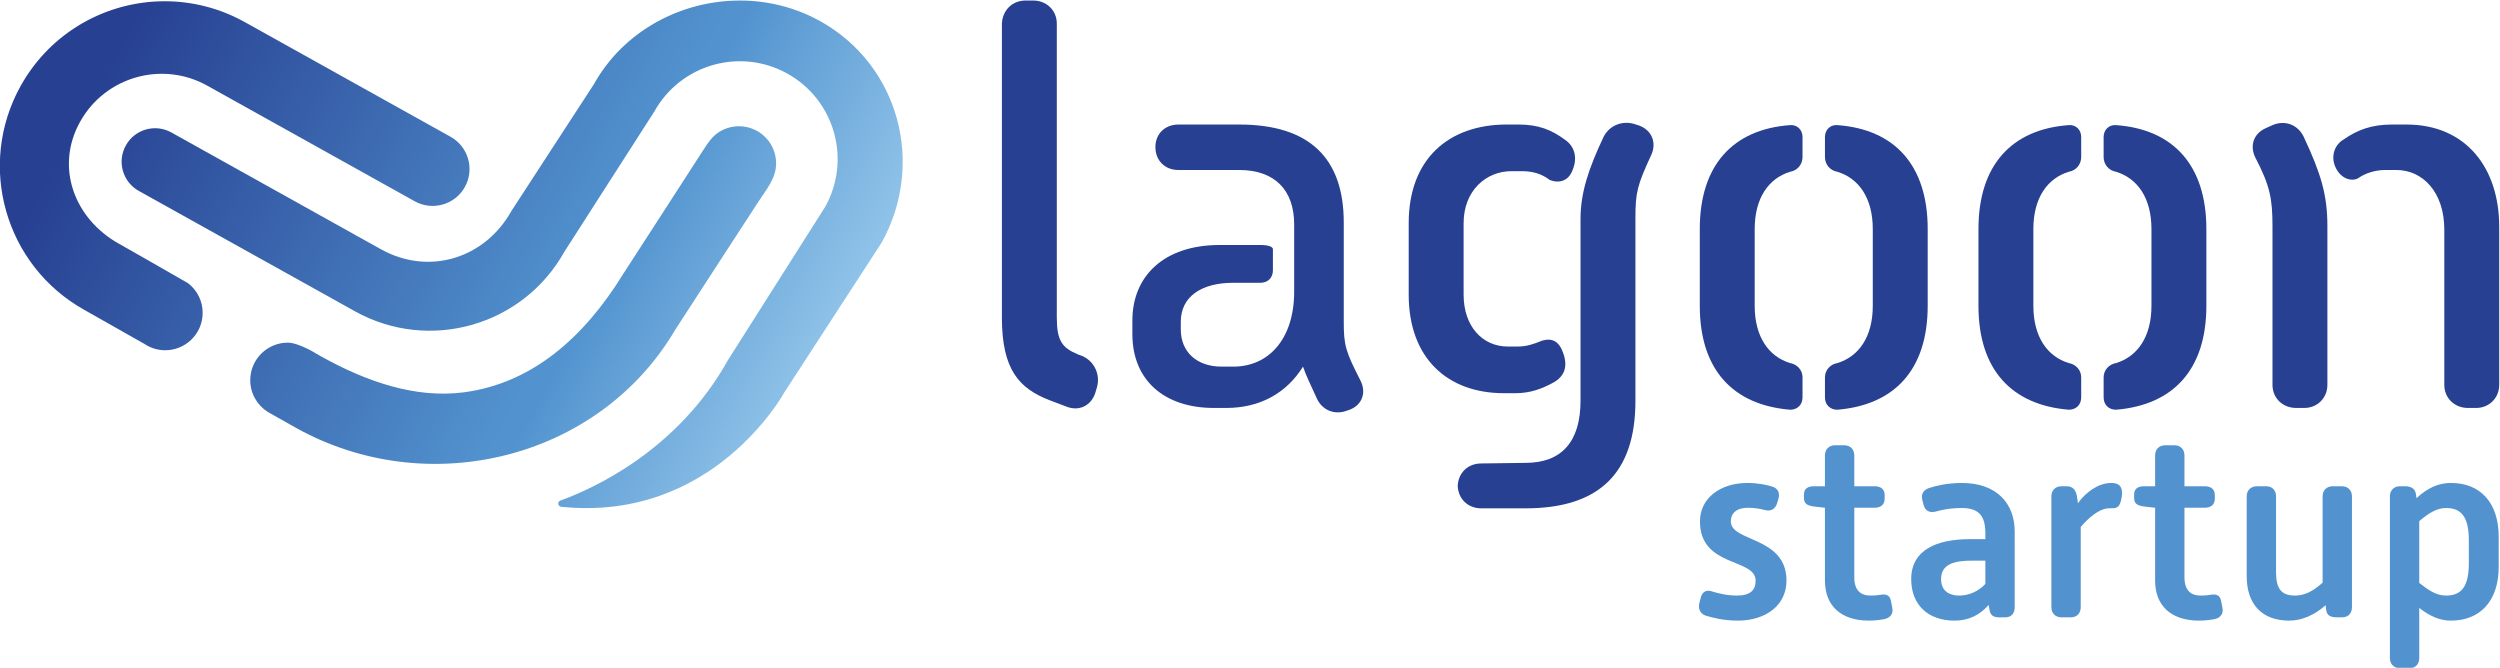
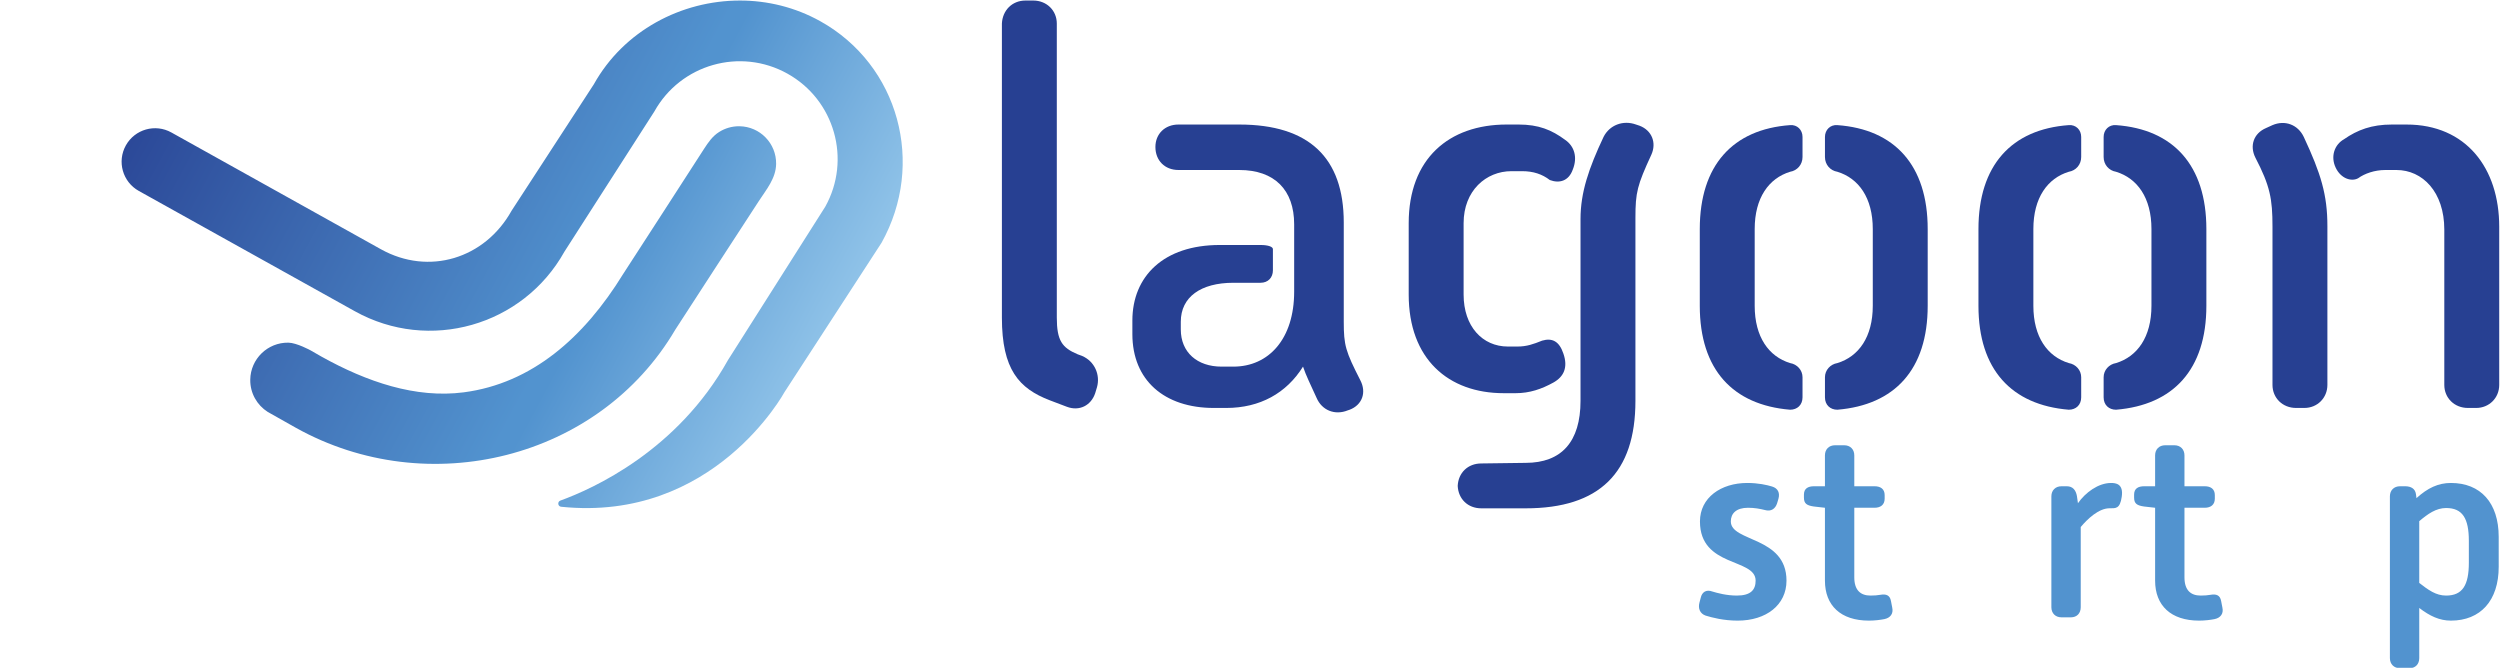
<svg xmlns="http://www.w3.org/2000/svg" xmlns:ns1="http://sodipodi.sourceforge.net/DTD/sodipodi-0.dtd" xmlns:ns2="http://www.inkscape.org/namespaces/inkscape" version="1.1" id="svg182" width="959.581" height="256.333" viewBox="0 0 959.581 256.333" ns1:docname="Marca Lagoon.ai">
  <defs id="defs186">
    <linearGradient x1="0" y1="0" x2="1" y2="0" gradientUnits="userSpaceOnUse" gradientTransform="matrix(-226.275,120.386,120.386,226.275,450.505,504.344)" spreadMethod="pad" id="linearGradient214">
      <stop style="stop-opacity:1;stop-color:#a7d5f2" offset="0" id="stop204" />
      <stop style="stop-opacity:1;stop-color:#a7d5f2" offset="0.042" id="stop206" />
      <stop style="stop-opacity:1;stop-color:#5293cf" offset="0.394" id="stop208" />
      <stop style="stop-opacity:1;stop-color:#5293cf" offset="0.411" id="stop210" />
      <stop style="stop-opacity:1;stop-color:#274092" offset="1" id="stop212" />
    </linearGradient>
    <linearGradient x1="0" y1="0" x2="1" y2="0" gradientUnits="userSpaceOnUse" gradientTransform="matrix(-226.275,120.386,120.386,226.275,428.661,463.288)" spreadMethod="pad" id="linearGradient240">
      <stop style="stop-opacity:1;stop-color:#a7d5f2" offset="0" id="stop230" />
      <stop style="stop-opacity:1;stop-color:#a7d5f2" offset="0.042" id="stop232" />
      <stop style="stop-opacity:1;stop-color:#5293cf" offset="0.394" id="stop234" />
      <stop style="stop-opacity:1;stop-color:#5293cf" offset="0.411" id="stop236" />
      <stop style="stop-opacity:1;stop-color:#274092" offset="1" id="stop238" />
    </linearGradient>
    <linearGradient x1="0" y1="0" x2="1" y2="0" gradientUnits="userSpaceOnUse" gradientTransform="matrix(-226.275,120.386,120.386,226.275,438.246,481.304)" spreadMethod="pad" id="linearGradient266">
      <stop style="stop-opacity:1;stop-color:#a7d5f2" offset="0" id="stop256" />
      <stop style="stop-opacity:1;stop-color:#a7d5f2" offset="0.042" id="stop258" />
      <stop style="stop-opacity:1;stop-color:#5293cf" offset="0.394" id="stop260" />
      <stop style="stop-opacity:1;stop-color:#5293cf" offset="0.411" id="stop262" />
      <stop style="stop-opacity:1;stop-color:#274092" offset="1" id="stop264" />
    </linearGradient>
    <clipPath clipPathUnits="userSpaceOnUse" id="clipPath276">
      <path d="M 0,1080 H 1080 V 0 H 0 Z" id="path274" />
    </clipPath>
  </defs>
  <ns1:namedview id="namedview184" pagecolor="#ffffff" bordercolor="#000000" borderopacity="0.25" ns2:showpageshadow="2" ns2:pageopacity="0.0" ns2:pagecheckerboard="0" ns2:deskcolor="#d1d1d1" showgrid="false" />
  <g id="g190" ns2:groupmode="layer" ns2:label="Page 1" transform="matrix(1.333,0,0,-1.333,-240.21,824.31)">
    <g id="g192">
      <g id="g194">
        <g id="g200">
          <g id="g202">
            <path d="m 351.196,594.114 -23.694,-36.416 c -7.687,-13.794 -23.83,-18.764 -37.624,-11.076 v 0 l -60.33,33.622 c -4.648,2.592 -10.516,0.923 -13.106,-3.725 v 0 c -2.591,-4.649 -0.922,-10.518 3.728,-13.107 v 0 l 62.21,-34.643 c 21.409,-11.922 48.429,-4.235 60.357,17.169 v 0 l 25.889,40.355 c 7.572,13.588 24.726,18.466 38.315,10.893 v 0 c 13.588,-7.573 18.465,-24.728 10.893,-38.316 v 0 L 389.812,514.689 C 375.277,488.608 350.933,477.648 341.565,474.25 v 0 c -0.914,-0.331 -0.756,-1.679 0.212,-1.78 v 0 c 43.985,-4.57 64.333,33.029 64.333,33.029 v 0 l 27.941,43.001 c 12.637,22.678 5.036,51.137 -17.641,63.774 v 0 c -7.25,4.04 -15.236,5.959 -23.162,5.958 v 0 c -16.866,0 -33.454,-8.69 -42.052,-24.118" style="fill:url(#linearGradient214);stroke:none" id="path216" />
          </g>
        </g>
      </g>
    </g>
    <g id="g218">
      <g id="g220">
        <g id="g226">
          <g id="g228">
-             <path d="m 186.166,593.672 c -12.754,-22.886 -4.54,-51.777 18.345,-64.531 v 0 l 17.189,-9.734 0.004,0.006 c 1.688,-1.153 3.719,-1.844 5.916,-1.876 v 0 c 5.952,-0.087 10.849,4.667 10.938,10.621 v 0 c 0.051,3.514 -1.591,6.652 -4.167,8.656 v 0 c -0.273,0.213 -19.9,11.37 -19.9,11.37 v 0 c -12.983,7.234 -18.465,22.154 -11.23,35.137 v 0 c 7.235,12.982 23.624,17.641 36.607,10.406 v 0 l 59.739,-33.293 c 5.122,-2.854 11.588,-1.02 14.447,4.099 v 0 c 2.864,5.126 1.026,11.603 -4.103,14.461 v 0 l -59.254,33.024 c -7.31,4.074 -15.236,6.008 -23.049,6.009 v 0 c -16.65,10e-4 -32.802,-8.779 -41.482,-24.355" style="fill:url(#linearGradient240);stroke:none" id="path242" />
-           </g>
+             </g>
        </g>
      </g>
    </g>
    <g id="g244">
      <g id="g246">
        <g id="g252">
          <g id="g254">
            <path d="m 387.296,580.398 c -1.933,-1.217 -3.122,-2.965 -4.346,-4.843 v 0 c -0.87,-1.421 -23.286,-36.019 -23.338,-36.105 v 0 c -11.208,-18.212 -26.213,-31.473 -45.895,-34.036 v 0 c -13.783,-1.794 -27.88,3.007 -40.953,10.292 v 0 l -3.12,1.789 c 0,0 -3.992,2.189 -6.405,2.225 v 0 c -5.973,0.088 -10.887,-4.683 -10.975,-10.657 v 0 c -0.057,-3.898 1.961,-7.337 5.027,-9.285 v 0 c 0.282,-0.178 8.154,-4.596 8.154,-4.596 v 0 c 37.983,-21.167 87.268,-9.034 109.19,28.255 v 0 c 0.419,0.715 22.631,34.837 24.082,37.069 v 0 c 2.152,3.308 4.907,6.529 4.969,10.67 v 0 c 0.086,5.911 -4.634,10.773 -10.544,10.859 v 0 c -0.053,10e-4 -0.105,0.002 -0.158,0.002 v 0 c -2.005,0 -3.991,-0.57 -5.688,-1.639" style="fill:url(#linearGradient266);stroke:none" id="path268" />
          </g>
        </g>
      </g>
    </g>
    <g id="g270">
      <g id="g272" clip-path="url(#clipPath276)">
        <g id="g278" transform="translate(495.559,505.17)">
          <path d="m 0,0 c -1.19,-3.57 -4.591,-5.271 -8.161,-3.91 l -4.931,1.87 c -8.84,3.4 -13.771,8.841 -13.771,23.802 v 84.67 c 0.17,3.74 2.89,6.631 6.801,6.631 h 2.21 c 3.911,0 6.801,-2.891 6.801,-6.631 v -84.67 c 0,-6.63 1.53,-8.67 5.951,-10.54 l 1.36,-0.511 C -0.17,9.181 1.531,5.271 0.51,1.7 Z" style="fill:#274092;fill-opacity:1;fill-rule:nonzero;stroke:none" id="path280" />
        </g>
        <g id="g282" transform="translate(512.898,576.238)">
          <path d="M 0,0 V -0.171 -0.34 Z m 55.936,-75.829 -0.509,-0.17 c -3.742,-1.53 -7.482,0 -9.012,3.571 -1.7,3.74 -3.06,6.46 -3.911,9.011 -4.76,-7.651 -12.41,-11.902 -22.101,-11.902 h -3.571 c -14.282,0 -23.463,7.991 -23.463,21.252 v 3.911 c 0,12.752 9.011,21.763 25.163,21.763 h 11.731 c 2.211,0 3.571,-0.51 3.571,-1.19 v -6.121 c 0,-2.041 -1.36,-3.57 -3.571,-3.57 h -7.821 c -9.35,0 -15.131,-4.081 -15.131,-11.222 v -2.211 c 0,-6.63 4.76,-10.71 11.731,-10.71 h 3.4 c 10.202,0 17.512,7.99 17.512,21.591 v 19.383 c 0,9.861 -5.61,15.642 -15.811,15.642 H 6.631 C 2.72,-6.801 0,-4.081 0,-0.171 0,3.57 2.72,6.29 6.631,6.29 h 17.512 c 20.062,0 30.093,-9.521 30.093,-28.223 v -28.563 c 0,-6.801 0.511,-8.501 4.761,-16.832 1.87,-3.571 0.509,-7.141 -3.061,-8.501" style="fill:#274092;fill-opacity:1;fill-rule:nonzero;stroke:none" id="path284" />
        </g>
        <g id="g286" transform="translate(599.943,478.647)">
          <path d="m 0,0 v -0.17 -0.17 z m 52.366,103.541 c 3.571,-1.36 4.931,-4.93 3.401,-8.33 C 51.686,86.37 51.176,84.33 51.176,77.019 V 24.313 C 51.176,3.57 40.805,-6.631 19.553,-6.631 H 6.801 c -3.91,0 -6.63,2.721 -6.801,6.461 0.171,3.74 2.891,6.461 6.801,6.461 l 12.752,0.17 c 10.371,0 15.811,6.121 15.811,17.852 v 52.366 c 0,7.651 2.381,14.621 6.631,23.632 1.701,3.401 5.611,4.931 9.351,3.571 z M 13.262,26.523 c -15.982,0 -27.373,9.861 -27.373,28.393 v 20.573 c 0,18.532 11.561,28.393 28.223,28.393 h 3.4 c 5.781,0 9.521,-1.531 13.432,-4.42 2.72,-1.87 3.571,-5.101 2.21,-8.501 -1.19,-3.401 -3.91,-4.081 -6.631,-3.061 -2.21,1.7 -4.761,2.551 -7.991,2.551 h -3.06 C 8.161,90.451 1.7,84.839 1.7,75.489 V 54.916 c 0,-9.18 5.441,-14.962 12.752,-14.962 h 2.72 c 2.72,0 4.59,0.68 7.141,1.701 2.89,0.849 4.931,-0.17 6.121,-3.74 1.36,-3.911 0.17,-6.631 -2.89,-8.332 -3.401,-1.87 -6.801,-3.06 -10.882,-3.06 z" style="fill:#274092;fill-opacity:1;fill-rule:nonzero;stroke:none" id="path288" />
        </g>
        <g id="g290" transform="translate(705.692,578.958)">
          <path d="M 0,0 C 0,2.04 1.53,3.57 3.57,3.401 20.062,2.211 29.583,-8.16 29.583,-26.523 v -22.102 c 0,-18.363 -9.521,-28.564 -26.013,-29.924 -2.04,0 -3.57,1.36 -3.57,3.571 v 5.781 c 0,2.039 1.53,3.74 3.57,4.079 6.121,1.871 10.201,7.482 10.201,16.493 v 22.102 c 0,9.011 -4.08,14.621 -10.201,16.492 C 1.53,-9.691 0,-7.991 0,-5.78 Z m -6.461,-5.78 c 0,-2.211 -1.531,-3.911 -3.571,-4.251 -6.12,-1.871 -10.201,-7.481 -10.201,-16.492 v -22.102 c 0,-9.011 4.081,-14.622 10.201,-16.493 2.04,-0.339 3.571,-2.04 3.571,-4.079 v -5.781 c 0,-2.211 -1.531,-3.571 -3.571,-3.571 -16.491,1.36 -26.012,11.561 -26.012,29.924 v 22.102 c 0,18.363 9.521,28.734 26.012,29.924 C -7.992,3.57 -6.461,2.04 -6.461,0 Z" style="fill:#274092;fill-opacity:1;fill-rule:nonzero;stroke:none" id="path292" />
        </g>
        <g id="g294" transform="translate(785.936,578.958)">
          <path d="M 0,0 C 0,2.04 1.53,3.57 3.57,3.401 20.062,2.211 29.583,-8.16 29.583,-26.523 v -22.102 c 0,-18.363 -9.521,-28.564 -26.013,-29.924 -2.04,0 -3.57,1.36 -3.57,3.571 v 5.781 c 0,2.039 1.53,3.74 3.57,4.079 6.121,1.871 10.201,7.482 10.201,16.493 v 22.102 c 0,9.011 -4.08,14.621 -10.201,16.492 C 1.53,-9.691 0,-7.991 0,-5.78 Z m -6.461,-5.78 c 0,-2.211 -1.531,-3.911 -3.57,-4.251 -6.121,-1.871 -10.202,-7.481 -10.202,-16.492 v -22.102 c 0,-9.011 4.081,-14.622 10.202,-16.493 2.039,-0.339 3.57,-2.04 3.57,-4.079 v -5.781 c 0,-2.211 -1.531,-3.571 -3.57,-3.571 -16.492,1.36 -26.013,11.561 -26.013,29.924 v 22.102 c 0,18.363 9.521,28.734 26.013,29.924 C -7.992,3.57 -6.461,2.04 -6.461,0 Z" style="fill:#274092;fill-opacity:1;fill-rule:nonzero;stroke:none" id="path296" />
        </g>
        <g id="g298" transform="translate(890.833,500.919)">
          <path d="m 0,0 c -3.911,0 -6.802,2.891 -6.802,6.631 v 44.715 c 0,10.881 -6.29,17.171 -13.771,17.171 h -3.23 c -3.061,0 -5.951,-1.019 -7.821,-2.38 -1.87,-1.019 -4.931,-0.17 -6.461,3.06 -1.53,3.231 -0.34,6.631 2.38,8.162 3.911,2.72 7.992,4.25 13.772,4.25 h 4.25 C -0.51,81.609 9.01,69.028 9.01,52.196 V 6.631 C 9.01,2.891 6.121,0 2.379,0 Z m -49.476,0 c -3.911,0 -6.801,2.891 -6.801,6.631 v 45.565 c 0,7.991 -0.68,11.731 -4.931,19.892 -1.7,3.401 -0.51,6.971 3.061,8.501 l 1.87,0.85 c 3.57,1.53 7.311,0.17 9.011,-3.4 4.93,-10.541 6.801,-16.662 6.801,-25.673 V 6.631 c 0,-3.74 -2.89,-6.631 -6.63,-6.631 z" style="fill:#274092;fill-opacity:1;fill-rule:nonzero;stroke:none" id="path300" />
        </g>
        <g id="g302" transform="translate(669.551,444.855)">
          <path d="M 0,0 0.365,1.384 C 0.728,3.06 1.967,3.861 3.716,3.206 5.174,2.769 7.796,2.04 10.783,2.04 c 4.009,0 5.394,1.676 5.394,4.299 0,6.557 -16.031,3.716 -16.031,17.05 0,6.849 6.048,11.076 13.626,11.076 3.205,0 5.683,-0.584 7.14,-1.021 1.676,-0.51 2.332,-1.822 1.822,-3.57 l -0.365,-1.239 c -0.509,-1.603 -1.749,-2.477 -3.497,-1.967 -1.458,0.364 -2.988,0.656 -4.882,0.656 -3.352,0 -4.955,-1.603 -4.955,-3.935 0,-5.975 16.029,-4.226 16.029,-17.05 0,-6.995 -5.828,-11.512 -14.061,-11.512 -4.081,0 -7.359,0.874 -9.255,1.457 C 0.146,-3.134 -0.437,-1.676 0,0" style="fill:#5293cf;fill-opacity:1;fill-rule:nonzero;stroke:none" id="path304" />
        </g>
        <g id="g306" transform="translate(705.687,472.179)">
          <path d="m 0,0 -3.207,0.364 c -1.967,0.292 -2.841,0.801 -2.841,2.55 v 0.874 c 0,1.749 1.165,2.405 2.915,2.405 H 0 v 8.889 c 0,1.749 1.165,2.915 2.913,2.915 h 2.624 c 1.748,0 2.915,-1.166 2.915,-2.915 V 6.193 h 5.829 c 1.748,0 2.914,-0.801 2.914,-2.55 V 2.623 C 17.195,0.874 16.029,0 14.281,0 H 8.452 v -20.038 c 0,-3.716 1.821,-5.246 4.664,-5.246 1.091,0 2.039,0.073 2.841,0.219 1.603,0.291 2.768,-0.073 3.059,-1.822 l 0.365,-1.895 c 0.364,-1.676 -0.51,-2.914 -2.258,-3.278 -1.094,-0.219 -2.77,-0.437 -4.446,-0.437 C 4.518,-32.497 0,-28.126 0,-20.985 Z" style="fill:#5293cf;fill-opacity:1;fill-rule:nonzero;stroke:none" id="path308" />
        </g>
        <g id="g310" transform="translate(744.444,446.895)">
-           <path d="m 0,0 c 2.696,0 5.465,1.238 7.433,3.351 v 6.704 H 3.644 c -4.955,0 -8.962,-0.874 -8.962,-5.319 C -5.318,1.821 -3.57,0 0,0 m 3.061,16.249 h 4.372 v 1.675 c 0,4.736 -1.603,7.286 -6.777,7.286 -3.861,0 -6.485,-0.728 -7.504,-1.02 -1.822,-0.437 -3.061,0.219 -3.498,1.895 l -0.364,1.384 c -0.51,1.894 0.509,3.133 2.186,3.571 1.602,0.509 4.808,1.384 9.18,1.384 10.055,0 15.229,-5.902 15.229,-13.989 V -3.352 c 0,-1.748 -0.947,-2.915 -2.696,-2.915 h -1.676 c -1.748,0 -2.695,0.51 -2.915,2.405 L 8.38,-2.696 c -2.55,-2.915 -5.756,-4.517 -9.837,-4.517 -7.578,0 -12.459,4.517 -12.459,11.949 0,8.452 7.359,11.513 16.977,11.513" style="fill:#5293cf;fill-opacity:1;fill-rule:nonzero;stroke:none" id="path312" />
-         </g>
+           </g>
        <g id="g314" transform="translate(770.888,475.457)">
          <path d="m 0,0 c 0,1.749 1.167,2.914 2.915,2.914 h 1.531 c 1.748,0 2.622,-1.165 2.913,-2.841 l 0.291,-2.04 c 2.187,3.132 5.903,5.829 9.546,5.829 1.311,0 3.644,-0.218 3.061,-4.008 -0.511,-3.498 -1.75,-3.279 -3.498,-3.279 -3.133,0 -6.339,-3.06 -8.307,-5.392 v -23.097 c 0,-1.748 -1.093,-2.915 -2.841,-2.915 H 2.915 C 1.167,-34.829 0,-33.662 0,-31.914 Z" style="fill:#5293cf;fill-opacity:1;fill-rule:nonzero;stroke:none" id="path316" />
        </g>
        <g id="g318" transform="translate(800.758,472.179)">
          <path d="m 0,0 -3.206,0.364 c -1.968,0.292 -2.842,0.801 -2.842,2.55 v 0.874 c 0,1.749 1.165,2.405 2.915,2.405 H 0 v 8.889 c 0,1.749 1.165,2.915 2.913,2.915 h 2.624 c 1.748,0 2.916,-1.166 2.916,-2.915 V 6.193 h 5.828 c 1.748,0 2.914,-0.801 2.914,-2.55 V 2.623 C 17.195,0.874 16.029,0 14.281,0 H 8.453 v -20.038 c 0,-3.716 1.82,-5.246 4.663,-5.246 1.091,0 2.039,0.073 2.841,0.219 1.603,0.291 2.768,-0.073 3.059,-1.822 l 0.365,-1.895 c 0.364,-1.676 -0.51,-2.914 -2.258,-3.278 -1.094,-0.219 -2.77,-0.437 -4.446,-0.437 C 4.518,-32.497 0,-28.126 0,-20.985 Z" style="fill:#5293cf;fill-opacity:1;fill-rule:nonzero;stroke:none" id="path320" />
        </g>
        <g id="g322" transform="translate(827.13,475.457)">
-           <path d="M 0,0 C 0,1.749 1.167,2.914 2.915,2.914 H 5.611 C 7.359,2.914 8.452,1.749 8.452,0 v -21.786 c 0,-4.736 1.457,-6.776 5.466,-6.776 2.913,0 5.318,1.384 7.941,3.715 V 0 c 0,1.749 1.166,2.914 2.916,2.914 h 2.622 c 1.75,0 2.915,-1.165 2.915,-2.914 v -31.914 c 0,-1.748 -1.093,-2.915 -2.841,-2.915 h -1.313 c -1.968,0 -3.059,0.437 -3.279,2.186 l -0.145,1.311 C 19.455,-34.246 15.812,-35.776 12.242,-35.776 4.3,-35.776 0,-30.967 0,-22.952 Z" style="fill:#5293cf;fill-opacity:1;fill-rule:nonzero;stroke:none" id="path324" />
-         </g>
+           </g>
        <g id="g326" transform="translate(884.541,446.895)">
          <path d="m 0,0 c 4.735,0 6.557,2.987 6.557,9.472 v 6.266 c 0,6.485 -1.822,9.472 -6.557,9.472 -2.841,0 -5.246,-1.675 -7.724,-3.788 V 3.643 C -5.1,1.602 -2.915,0 0,0 m -16.177,28.562 c 0,1.749 1.167,2.915 2.916,2.915 h 1.456 c 1.75,0 2.915,-0.729 3.133,-2.259 l 0.146,-1.166 c 3.206,2.915 6.267,4.372 9.911,4.372 8.524,0 13.77,-5.684 13.77,-15.52 V 8.306 c 0,-9.764 -5.246,-15.519 -13.77,-15.519 -3.281,0 -6.048,1.311 -9.109,3.642 v -14.426 c 0,-1.749 -1.094,-2.915 -2.842,-2.915 h -2.695 c -1.749,0 -2.916,1.166 -2.916,2.915 z" style="fill:#5293cf;fill-opacity:1;fill-rule:nonzero;stroke:none" id="path328" />
        </g>
      </g>
    </g>
  </g>
</svg>